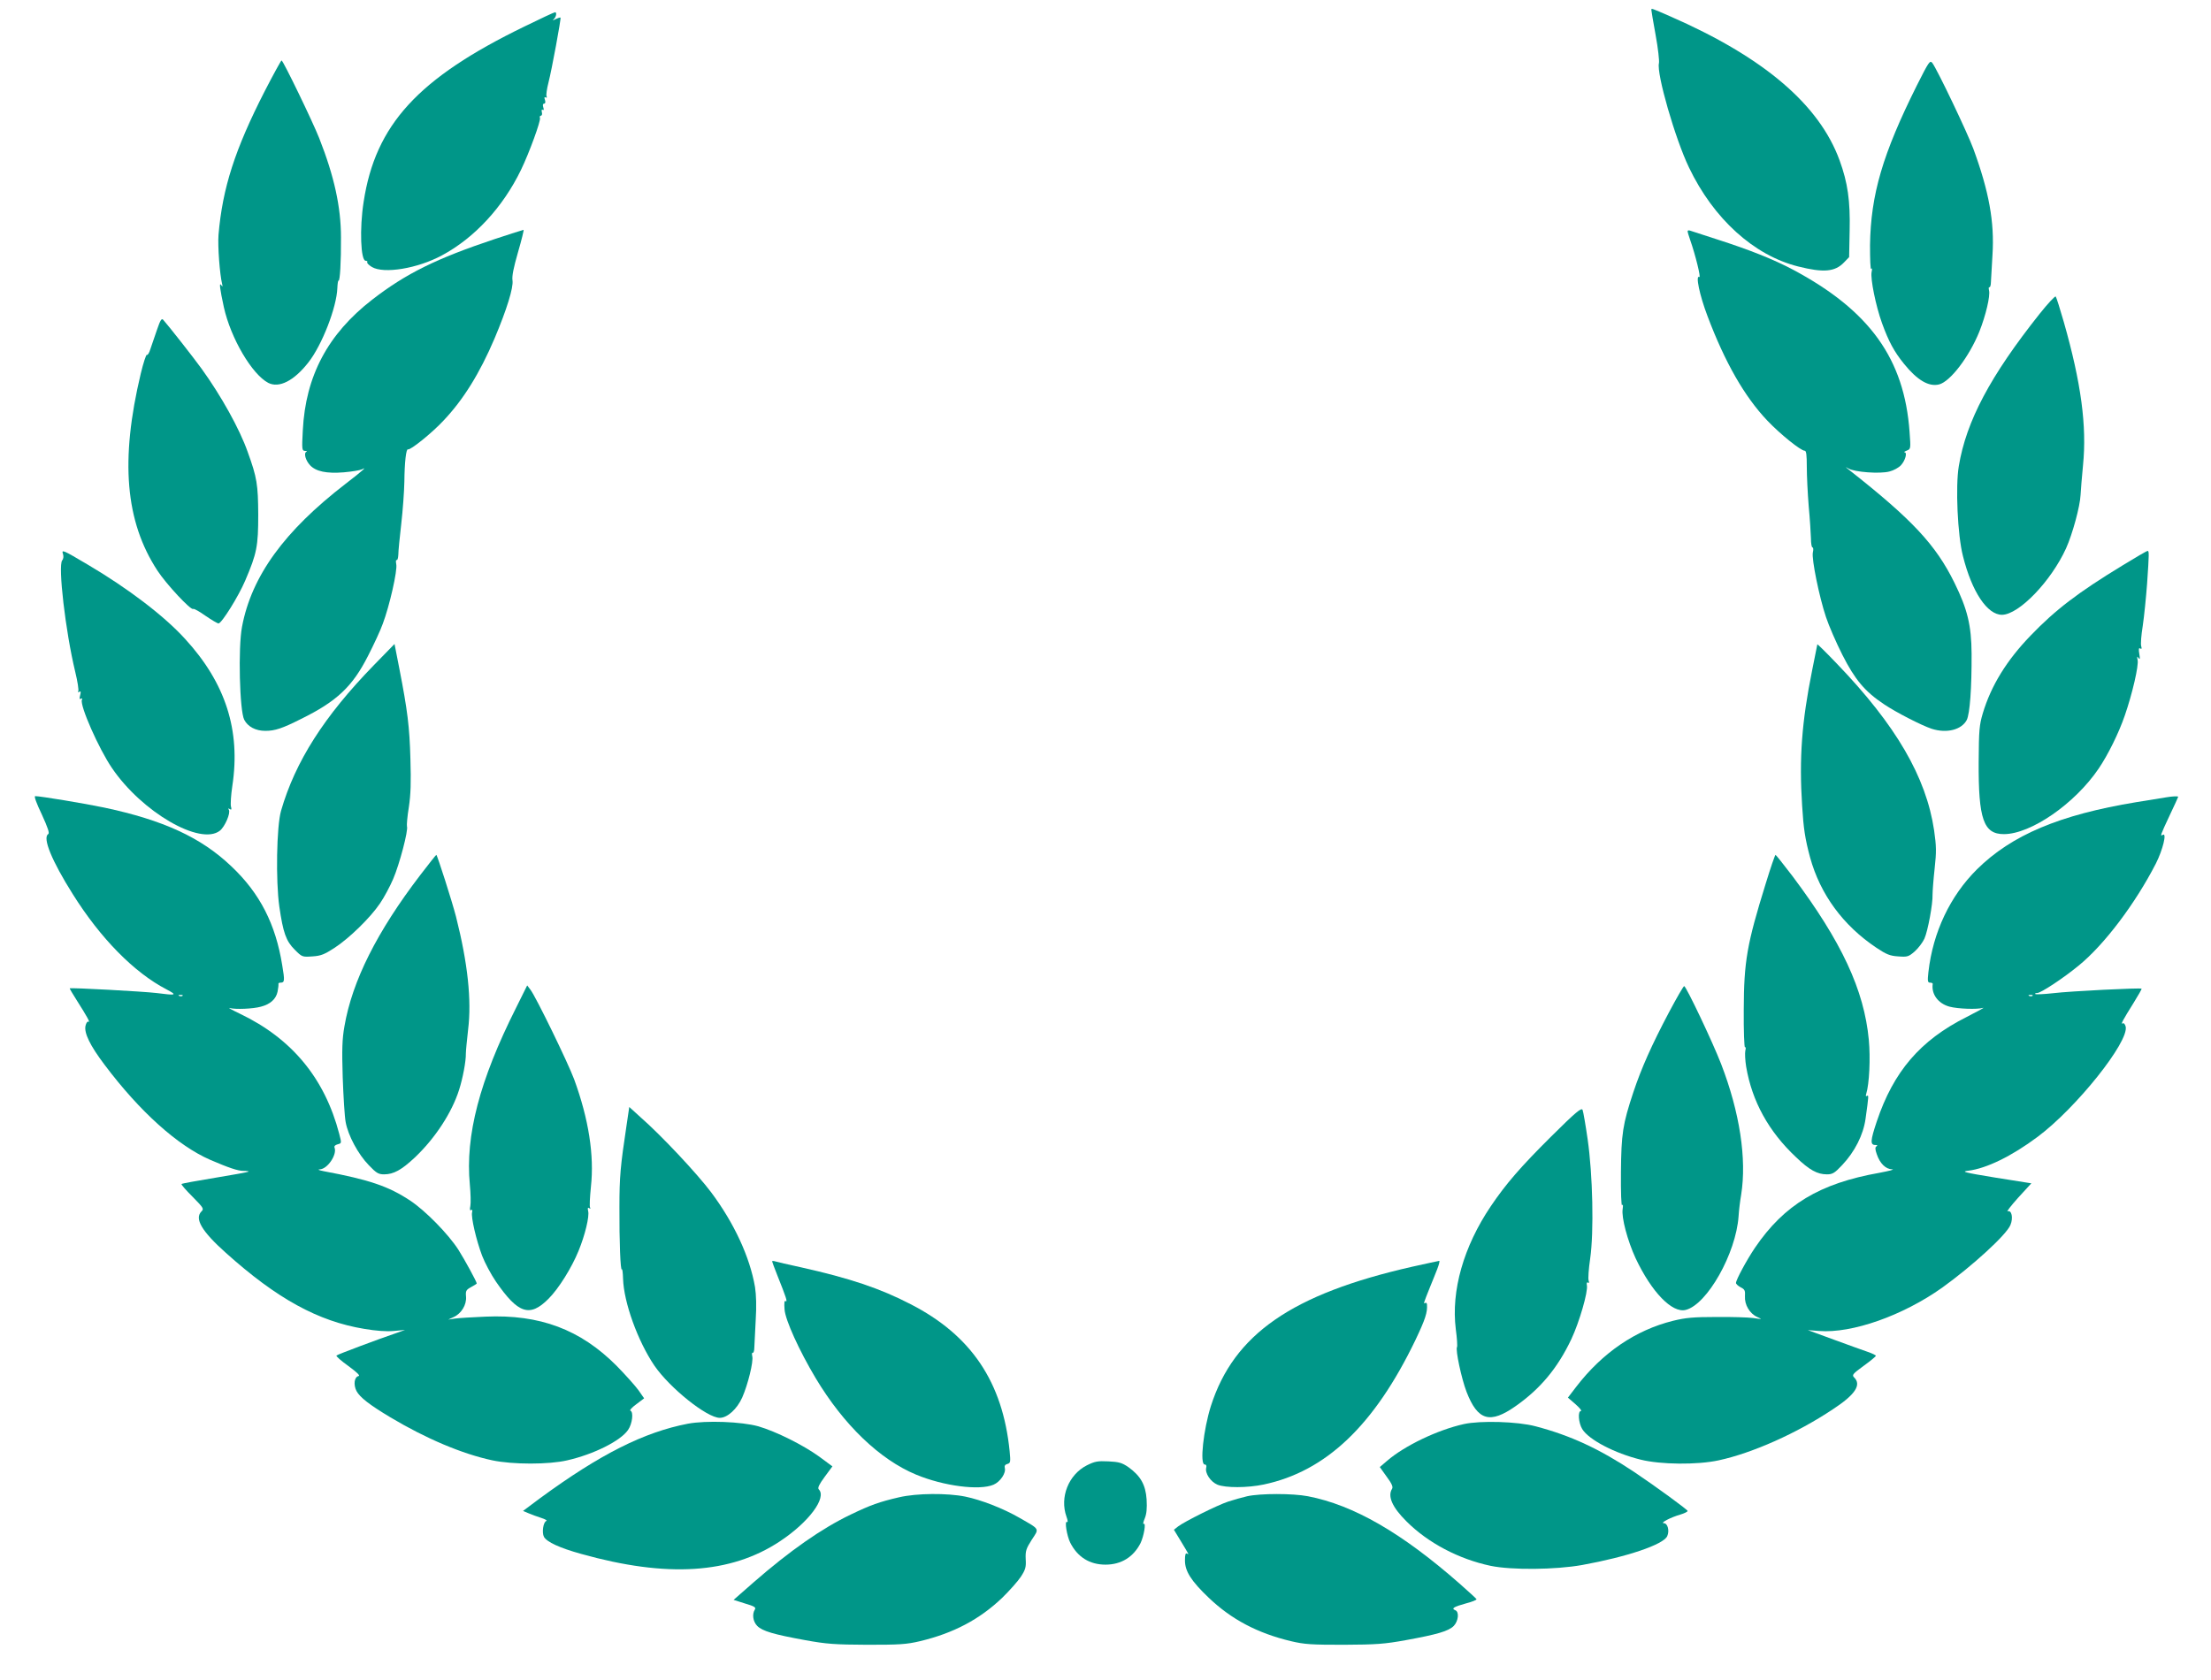
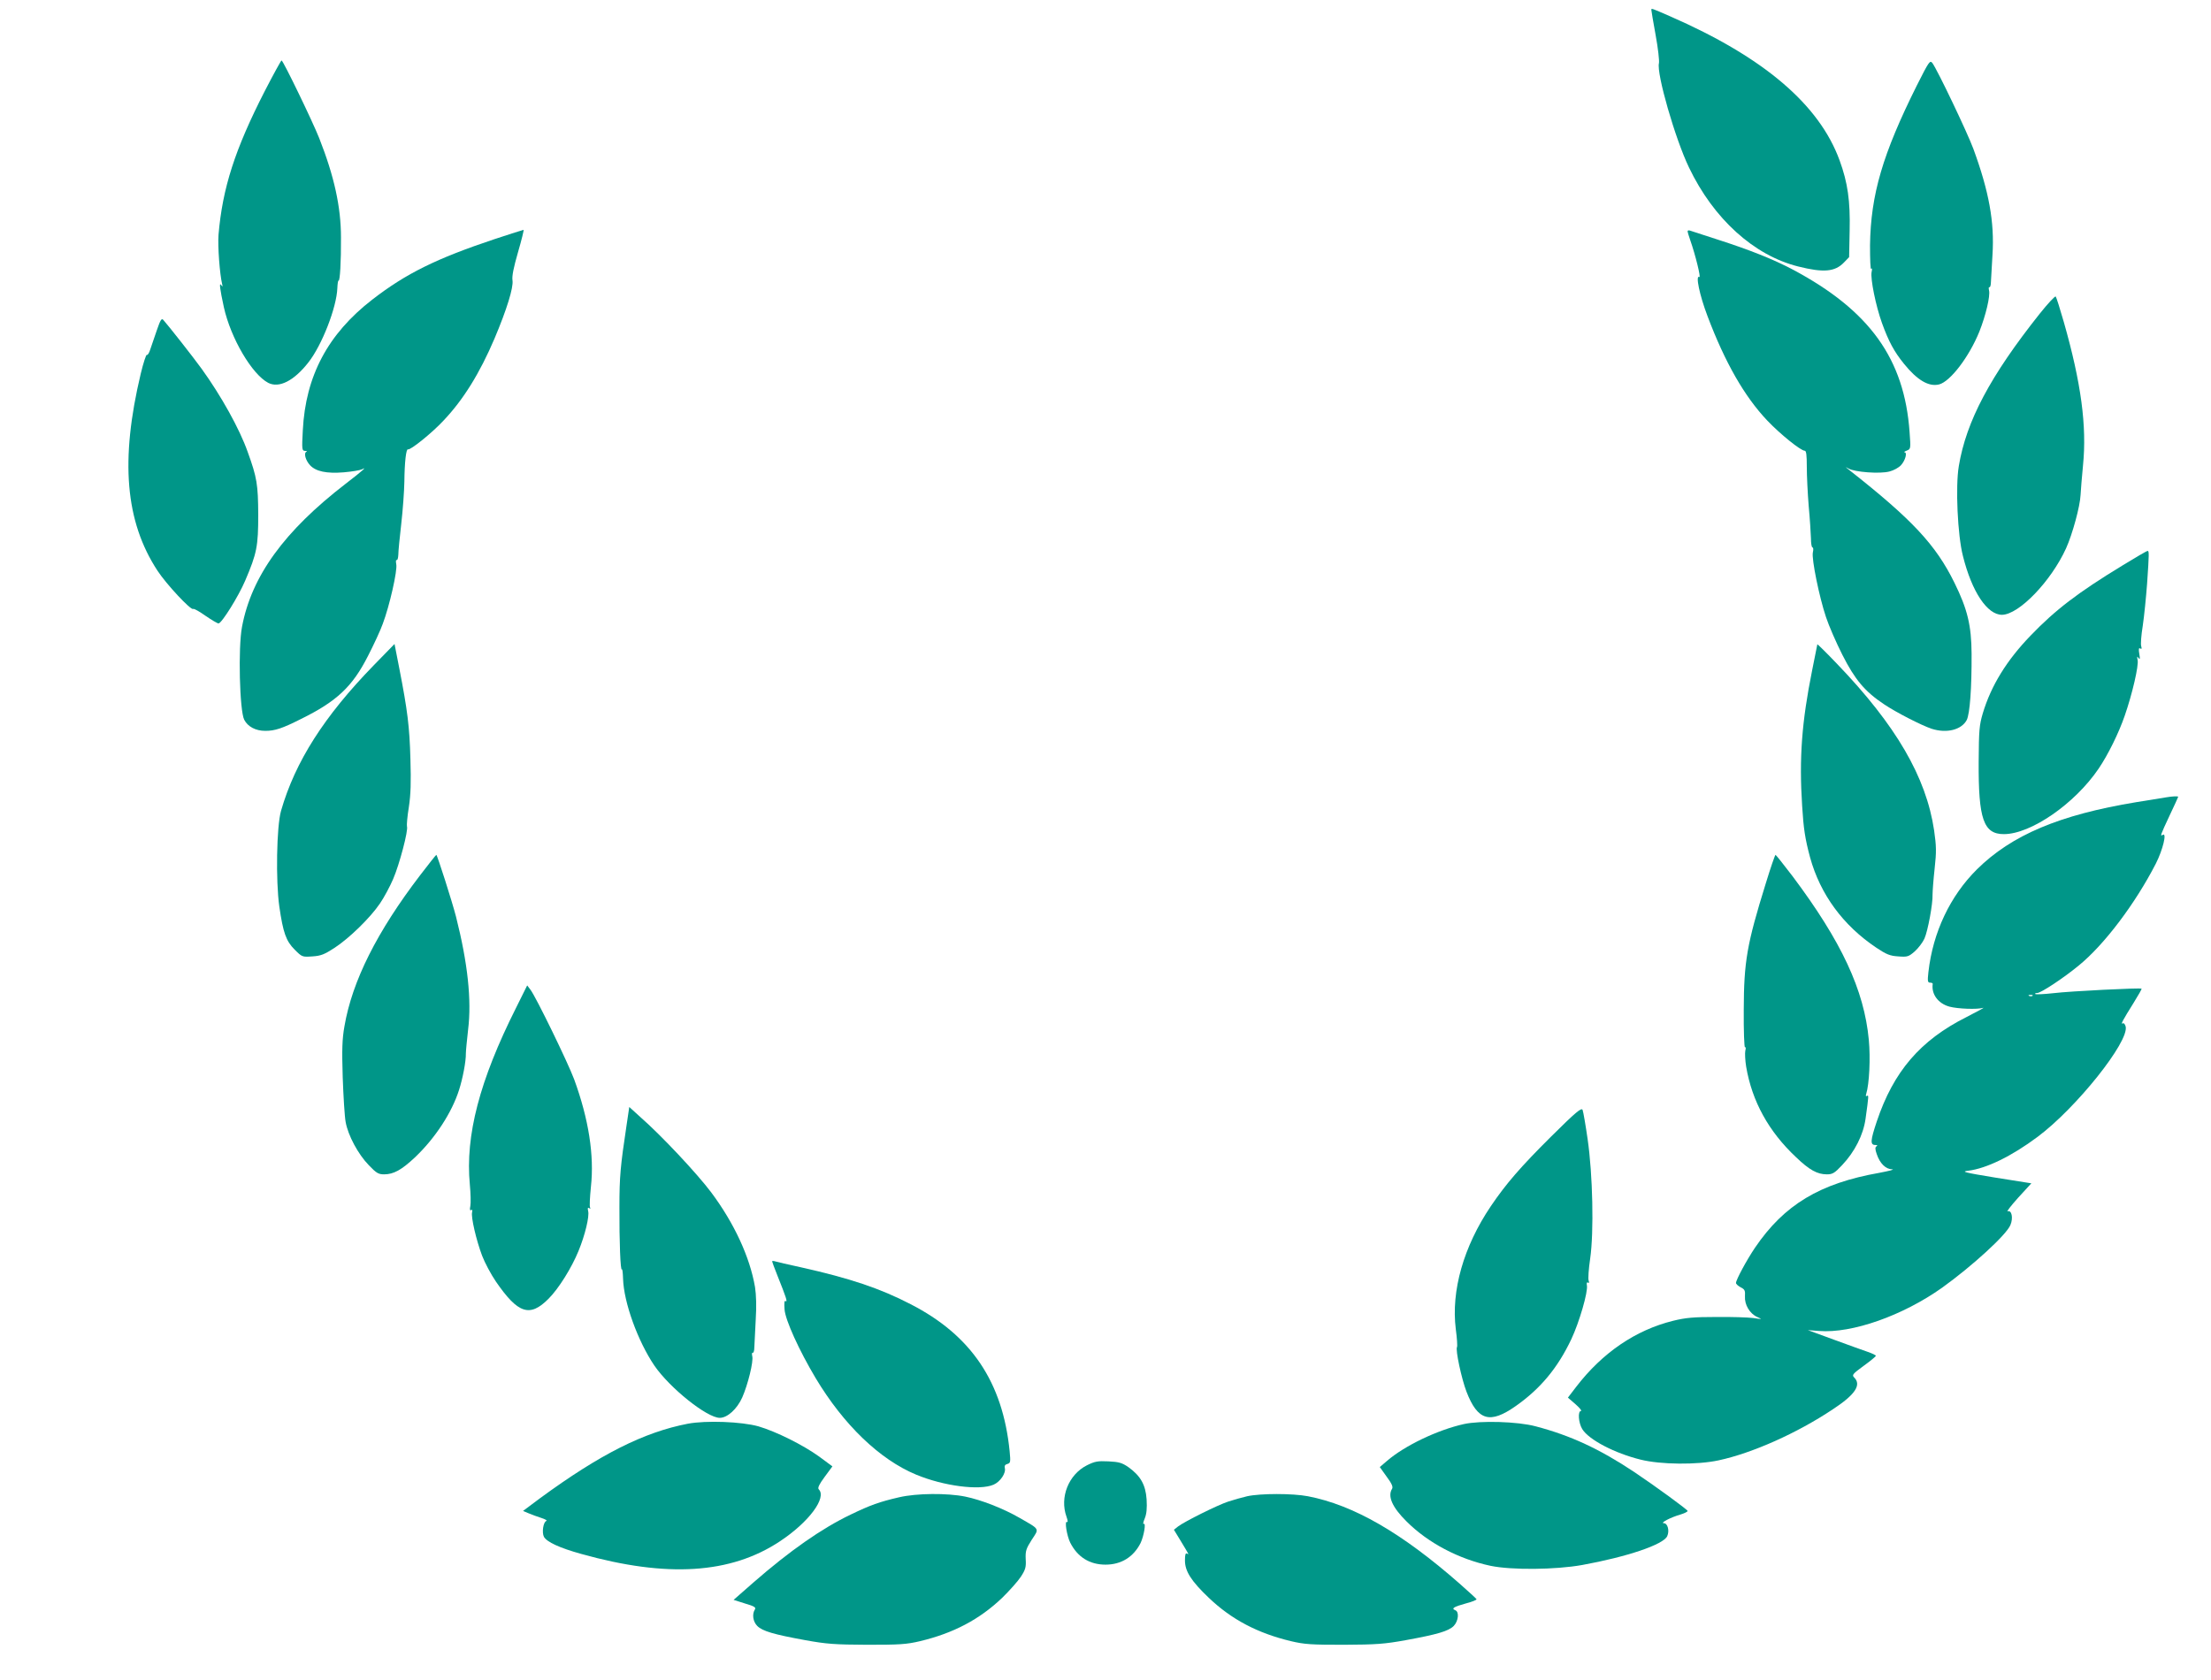
<svg xmlns="http://www.w3.org/2000/svg" version="1.0" width="1280pt" height="973pt" viewBox="0 0 1280 973" preserveAspectRatio="xMidYMid meet">
  <g transform="translate(0,973) scale(0.1,-0.1)" fill="#009688" stroke="none">
    <path d="M9560 9673 c0 -5 11 -70 25 -147 14 -76 22 -149 19 -162 -15 -59 94 -438 174 -604 142 -297 376 -509 632 -573 147 -37 213 -31 265 23 l30 31 3 153 c4 173 -11 278 -58 407 -118 324 -440 598 -980 834 -112 49 -110 48 -110 38z" />
-     <path d="M3035 9576 c-615 -299 -862 -568 -930 -1016 -24 -153 -17 -340 12 -340 8 0 12 -4 9 -8 -3 -5 9 -17 27 -28 69 -41 264 -9 405 67 189 101 354 280 458 495 48 99 116 286 110 301 -3 7 0 13 5 13 6 0 9 9 6 20 -3 12 -1 18 5 14 6 -4 8 1 3 15 -4 13 -2 21 5 21 7 0 9 8 5 21 -5 14 -4 19 4 15 6 -4 9 -1 5 7 -3 8 2 43 11 78 19 73 74 372 70 377 -2 2 -14 -2 -27 -8 -19 -10 -21 -10 -10 1 13 14 16 39 5 38 -5 0 -84 -37 -178 -83z" />
    <path d="M1533 9203 c-173 -338 -245 -562 -268 -833 -5 -66 7 -227 21 -285 4 -17 3 -17 -6 -5 -12 17 -7 -23 16 -129 40 -180 163 -389 257 -438 63 -32 149 12 232 118 79 100 164 319 168 431 1 25 4 45 7 43 8 -5 15 109 14 250 0 176 -39 354 -126 575 -37 94 -209 450 -218 450 -3 0 -47 -80 -97 -177z" />
    <path d="M11097 9235 c-198 -397 -267 -632 -271 -925 0 -82 2 -143 7 -137 5 7 6 -2 2 -19 -7 -39 24 -194 60 -294 39 -108 71 -167 128 -237 76 -94 143 -134 203 -119 65 17 174 160 233 306 37 93 64 207 56 238 -3 13 -2 21 2 19 4 -3 9 11 9 31 1 21 5 91 9 157 12 189 -20 366 -111 614 -34 92 -207 455 -237 496 -14 18 -20 9 -90 -130z" />
    <path d="M2865 8346 c-339 -113 -515 -200 -710 -351 -257 -199 -386 -442 -402 -757 -6 -111 -5 -118 13 -119 10 0 14 -3 8 -5 -17 -7 -5 -50 21 -78 34 -36 95 -49 195 -41 47 4 94 12 105 17 18 9 18 9 5 -4 -8 -8 -53 -44 -100 -80 -354 -273 -544 -534 -599 -828 -23 -120 -14 -486 13 -538 21 -40 66 -64 122 -64 56 0 98 14 207 69 207 102 297 187 387 364 34 66 73 150 86 187 39 103 86 310 78 345 -3 16 -2 27 2 24 5 -3 9 11 10 31 0 21 8 101 17 179 9 78 17 188 18 245 1 110 10 191 21 186 13 -6 137 93 205 166 115 121 210 274 296 476 71 168 110 295 104 336 -4 24 6 74 32 164 21 72 35 130 32 129 -3 0 -78 -24 -166 -53z" />
    <path d="M9770 8391 c0 -5 7 -28 15 -51 30 -85 63 -220 53 -214 -24 15 1 -105 47 -226 101 -268 214 -466 346 -605 74 -78 194 -175 217 -175 9 0 12 -25 12 -93 0 -51 5 -154 11 -228 7 -73 12 -158 13 -186 0 -29 4 -53 9 -53 5 0 6 -13 2 -29 -8 -37 37 -258 76 -374 16 -49 59 -148 95 -219 73 -144 130 -212 241 -286 68 -46 218 -123 276 -142 87 -28 173 -6 203 51 18 36 29 185 28 384 -1 163 -24 258 -99 410 -108 220 -244 366 -610 654 -23 18 -24 20 -4 8 36 -21 184 -32 238 -17 24 6 53 22 66 36 25 27 38 74 21 75 -6 0 0 5 13 10 23 9 23 11 16 107 -30 424 -231 704 -676 941 -114 60 -246 113 -439 175 -80 26 -151 49 -157 51 -7 2 -13 1 -13 -4z" />
    <path d="M11808 7913 c-286 -360 -425 -622 -468 -882 -20 -118 -7 -402 24 -521 52 -208 141 -340 226 -340 98 1 284 194 371 385 37 82 81 243 84 310 1 28 8 104 14 170 23 228 -11 479 -111 830 -22 77 -43 143 -47 148 -4 4 -46 -41 -93 -100z" />
    <path d="M908 7818 c-14 -40 -31 -90 -38 -111 -6 -20 -15 -35 -20 -32 -4 3 -20 -46 -35 -108 -120 -502 -90 -857 97 -1142 51 -78 193 -230 206 -221 5 3 37 -15 72 -40 35 -24 69 -44 75 -44 18 0 116 157 155 249 67 157 75 198 75 381 -1 174 -7 214 -61 363 -47 134 -155 327 -267 482 -46 64 -194 252 -222 283 -10 11 -17 -2 -37 -60z" />
-     <path d="M365 6521 c4 -13 2 -28 -5 -36 -25 -31 19 -410 75 -643 14 -57 22 -109 18 -114 -3 -7 -1 -8 6 -4 9 6 10 0 5 -20 -5 -19 -4 -25 4 -20 7 4 10 2 6 -7 -12 -33 97 -281 174 -394 173 -255 512 -452 625 -363 29 23 63 102 52 121 -6 8 -4 10 5 4 10 -6 12 -2 7 15 -3 13 0 66 8 119 49 322 -39 596 -274 852 -121 133 -330 292 -562 429 -147 87 -154 90 -144 61z" />
    <path d="M12288 6456 c-258 -157 -389 -257 -533 -407 -138 -143 -228 -289 -276 -449 -20 -67 -23 -98 -24 -280 -2 -333 28 -420 146 -420 156 0 411 176 549 380 54 80 116 205 151 307 43 124 82 291 74 322 -4 20 -3 23 5 11 9 -11 10 -6 5 23 -5 29 -3 37 5 32 9 -5 10 -1 6 13 -4 11 0 64 9 119 8 54 19 163 25 243 12 175 12 190 3 190 -5 0 -70 -38 -145 -84z" />
    <path d="M2164 5878 c-287 -295 -455 -558 -537 -843 -26 -90 -31 -407 -10 -554 22 -152 39 -200 89 -250 43 -43 44 -43 103 -39 49 3 70 12 127 49 86 56 208 175 264 258 24 35 58 99 76 141 36 83 89 283 80 305 -2 7 2 58 11 112 11 73 13 143 9 278 -5 187 -17 282 -64 523 l-28 143 -120 -123z" />
    <path d="M10521 5999 c-1 -3 -14 -71 -30 -150 -60 -298 -76 -508 -58 -785 8 -132 17 -191 46 -299 59 -214 191 -394 384 -523 57 -38 78 -47 126 -50 54 -4 60 -2 96 29 21 19 46 52 56 74 20 45 49 202 47 255 0 19 5 87 12 150 11 99 10 130 -3 222 -46 309 -221 609 -561 963 -63 66 -115 117 -115 114z" />
-     <path d="M242 5014 c36 -79 46 -109 37 -114 -34 -21 21 -155 142 -347 161 -257 356 -455 543 -552 64 -34 58 -36 -59 -21 -74 9 -496 32 -501 27 -2 -1 18 -34 42 -72 56 -88 79 -129 66 -121 -6 3 -13 -7 -17 -24 -9 -41 26 -114 110 -225 205 -273 424 -469 612 -551 107 -46 160 -64 192 -64 19 0 32 -2 30 -4 -2 -3 -90 -19 -194 -36 -104 -17 -192 -33 -194 -36 -3 -3 26 -36 64 -74 63 -64 67 -70 51 -85 -41 -42 2 -115 142 -240 294 -264 533 -396 802 -440 65 -11 127 -16 169 -12 l66 6 -45 -16 c-112 -38 -346 -126 -352 -132 -4 -4 27 -31 69 -61 49 -36 70 -56 59 -58 -25 -5 -31 -50 -12 -87 20 -37 76 -80 196 -152 206 -123 416 -212 590 -249 118 -25 328 -25 434 0 154 35 309 113 352 176 25 36 33 105 13 112 -5 2 10 19 35 37 l45 34 -32 46 c-18 25 -75 89 -127 142 -210 211 -445 299 -760 285 -74 -3 -153 -8 -175 -11 l-40 -6 32 15 c44 20 75 71 71 118 -3 33 0 39 29 55 18 10 33 19 33 21 0 10 -70 138 -106 195 -59 92 -192 227 -278 284 -126 84 -239 122 -501 171 -30 6 -39 10 -23 11 44 2 100 85 85 125 -4 9 3 16 18 20 23 6 23 6 9 60 -84 322 -274 552 -575 696 -46 22 -73 37 -59 33 32 -9 135 -5 181 8 54 14 87 44 96 87 4 20 6 40 5 45 -1 4 4 7 12 7 24 0 25 11 10 100 -38 238 -129 417 -294 573 -176 168 -394 268 -738 341 -109 23 -368 66 -398 66 -8 0 6 -39 38 -106z m815 -1050 c-3 -3 -12 -4 -19 -1 -8 3 -5 6 6 6 11 1 17 -2 13 -5z" />
    <path d="M12540 5113 c-14 -2 -92 -15 -173 -28 -443 -73 -721 -190 -922 -389 -155 -154 -255 -364 -281 -595 -6 -53 -4 -61 10 -61 9 0 15 -3 15 -7 -9 -59 31 -114 97 -132 49 -13 161 -17 194 -7 14 4 -29 -19 -95 -53 -269 -135 -423 -316 -520 -605 -37 -111 -39 -136 -8 -136 12 0 14 -3 6 -8 -8 -5 -8 -17 2 -45 18 -54 52 -87 89 -88 17 -1 -16 -9 -73 -20 -346 -61 -552 -185 -721 -434 -48 -71 -110 -186 -110 -204 0 -6 12 -17 27 -25 24 -12 27 -19 25 -52 -3 -49 27 -100 71 -120 31 -14 31 -14 -23 -6 -30 4 -127 7 -215 6 -130 0 -176 -4 -249 -22 -218 -54 -409 -185 -560 -381 l-49 -64 44 -38 c24 -21 38 -39 32 -39 -20 0 -15 -69 7 -105 38 -62 188 -140 338 -177 116 -29 328 -31 452 -4 195 42 453 157 660 295 130 85 168 142 124 185 -14 14 -8 21 55 67 39 28 71 55 71 58 0 4 -21 14 -47 23 -27 9 -115 41 -197 71 l-150 55 65 -5 c191 -15 485 89 713 251 175 126 372 306 395 363 17 41 7 87 -16 79 -9 -4 18 31 60 78 l77 84 -208 33 c-183 30 -201 35 -157 40 105 13 251 84 401 196 224 167 531 552 510 639 -4 14 -11 22 -17 18 -14 -8 1 20 63 119 27 44 48 80 46 82 -6 6 -412 -14 -511 -26 -54 -6 -101 -8 -104 -5 -4 3 1 6 11 6 21 0 150 85 239 158 149 121 329 360 448 592 40 79 65 181 40 166 -17 -11 -14 -2 39 111 28 58 50 108 50 109 0 5 -35 3 -70 -3z m-773 -1149 c-3 -3 -12 -4 -19 -1 -8 3 -5 6 6 6 11 1 17 -2 13 -5z" />
    <path d="M2433 4663 c-250 -327 -394 -613 -439 -876 -13 -73 -15 -133 -10 -294 4 -111 11 -228 17 -260 14 -78 72 -186 134 -250 44 -46 56 -53 89 -53 55 0 101 26 178 98 117 111 214 259 256 392 21 66 40 165 39 210 0 14 6 76 13 138 21 171 -2 385 -70 654 -22 86 -109 358 -114 358 -2 0 -44 -53 -93 -117z" />
    <path d="M10222 4613 c-109 -351 -126 -450 -127 -730 -1 -122 3 -219 7 -217 5 3 6 -6 2 -20 -3 -14 -1 -56 5 -93 34 -200 130 -375 289 -524 77 -74 123 -99 178 -99 33 0 45 7 89 54 72 76 122 174 135 267 19 136 19 140 8 133 -6 -4 -8 1 -4 12 18 58 25 207 15 313 -27 288 -157 568 -442 948 -51 67 -95 122 -98 123 -3 0 -29 -75 -57 -167z" />
    <path d="M2987 3893 c-211 -420 -294 -739 -267 -1022 5 -52 6 -108 3 -124 -4 -20 -3 -28 5 -24 6 5 8 0 5 -13 -7 -27 24 -161 58 -251 16 -42 52 -109 80 -150 128 -186 196 -209 305 -99 58 58 133 178 173 276 38 92 64 201 56 231 -4 18 -2 23 6 17 8 -4 9 -3 5 4 -4 6 -1 60 5 120 20 182 -13 392 -97 622 -37 99 -221 477 -253 519 l-19 25 -65 -131z" />
-     <path d="M9662 3868 c-100 -189 -160 -324 -206 -462 -62 -187 -70 -240 -72 -465 -1 -116 2 -198 7 -190 5 9 6 0 3 -22 -8 -48 28 -183 75 -285 92 -195 211 -319 290 -299 124 31 291 327 306 542 2 34 9 91 15 125 33 207 -8 477 -116 757 -49 127 -203 451 -214 451 -4 0 -44 -69 -88 -152z" />
    <path d="M3627 3212 c-35 -233 -41 -294 -41 -472 -1 -199 6 -373 14 -360 3 4 6 -20 7 -54 4 -137 85 -361 181 -503 89 -130 305 -303 379 -303 44 0 100 51 130 118 33 75 66 209 58 239 -3 13 -2 22 3 20 4 -3 9 11 9 31 1 20 5 92 8 159 5 78 3 145 -4 190 -30 175 -121 371 -254 549 -82 109 -286 327 -408 434 l-66 60 -16 -108z" />
-     <path d="M8979 3148 c-176 -175 -260 -272 -348 -402 -158 -234 -231 -490 -203 -713 7 -52 10 -98 7 -103 -10 -16 26 -183 55 -259 65 -168 136 -188 286 -82 142 100 242 220 321 387 46 98 97 273 90 311 -3 14 0 20 6 16 7 -4 8 0 4 12 -4 9 0 67 9 128 22 154 15 485 -15 692 -12 83 -25 158 -29 168 -6 15 -38 -11 -183 -155z" />
+     <path d="M8979 3148 c-176 -175 -260 -272 -348 -402 -158 -234 -231 -490 -203 -713 7 -52 10 -98 7 -103 -10 -16 26 -183 55 -259 65 -168 136 -188 286 -82 142 100 242 220 321 387 46 98 97 273 90 311 -3 14 0 20 6 16 7 -4 8 0 4 12 -4 9 0 67 9 128 22 154 15 485 -15 692 -12 83 -25 158 -29 168 -6 15 -38 -11 -183 -155" />
    <path d="M4470 2426 c0 -3 14 -40 31 -83 50 -125 60 -155 47 -147 -7 5 -9 -10 -6 -49 5 -62 84 -236 180 -397 162 -270 370 -471 582 -559 159 -66 367 -93 448 -58 39 17 73 67 65 97 -3 12 2 20 15 23 18 5 19 11 13 74 -40 400 -222 671 -573 851 -177 92 -355 151 -632 213 -74 16 -143 32 -152 35 -10 3 -18 3 -18 0z" />
-     <path d="M8175 2395 c-696 -158 -1032 -391 -1165 -807 -43 -136 -65 -338 -36 -338 9 0 12 -7 9 -19 -8 -31 25 -81 65 -98 47 -19 173 -19 268 1 360 76 640 342 878 836 57 120 71 161 67 208 -1 7 -5 10 -11 7 -10 -6 -10 -4 29 93 12 28 30 75 41 102 11 28 16 50 12 49 -4 0 -74 -16 -157 -34z" />
    <path d="M3982 1486 c-254 -49 -507 -176 -855 -431 l-99 -74 33 -14 c19 -8 52 -20 74 -27 22 -7 35 -15 28 -17 -18 -6 -27 -67 -14 -92 17 -30 90 -64 216 -99 496 -139 865 -116 1150 73 168 111 273 253 225 301 -8 8 3 30 34 72 l45 61 -77 57 c-93 67 -249 145 -352 175 -97 27 -302 35 -408 15z" />
    <path d="M8475 1484 c-153 -34 -343 -125 -445 -213 l-42 -36 40 -56 c29 -39 38 -59 31 -70 -27 -43 1 -107 84 -189 124 -124 302 -218 487 -257 121 -25 374 -23 530 5 259 47 470 118 492 167 14 31 3 75 -20 75 -23 1 40 34 96 50 23 7 42 16 42 21 0 7 -186 143 -310 226 -200 133 -368 211 -570 264 -104 28 -320 34 -415 13z" />
    <path d="M6292 1245 c-106 -54 -158 -185 -118 -297 8 -22 9 -35 3 -31 -15 9 -1 -80 19 -120 42 -83 112 -127 204 -127 91 0 162 44 203 125 19 40 33 120 18 111 -5 -4 -3 10 6 31 11 27 14 58 11 111 -6 85 -35 136 -106 187 -37 25 -54 30 -115 33 -62 3 -79 0 -125 -23z" />
    <path d="M5205 1060 c-113 -26 -166 -45 -280 -100 -169 -81 -353 -210 -564 -394 l-114 -100 66 -21 c55 -16 65 -23 57 -35 -17 -27 -11 -70 14 -95 30 -30 95 -49 276 -82 126 -23 173 -26 360 -27 187 0 227 2 307 21 192 46 343 125 475 251 42 41 91 96 108 122 27 41 31 57 28 102 -2 47 2 60 35 112 44 67 49 58 -69 126 -97 56 -224 105 -316 124 -104 21 -280 20 -383 -4z" />
    <path d="M7220 1066 c-30 -7 -80 -21 -110 -31 -61 -20 -252 -115 -290 -144 l-24 -19 39 -64 c50 -83 50 -82 37 -74 -9 5 -12 -7 -12 -40 0 -62 36 -119 138 -216 132 -126 283 -205 475 -251 80 -19 120 -21 307 -21 187 1 234 4 360 27 181 33 246 52 276 82 27 28 33 82 9 91 -25 10 -9 20 60 39 36 9 65 21 63 25 -2 4 -46 44 -98 90 -336 295 -614 455 -878 506 -88 17 -275 17 -352 0z" />
  </g>
</svg>